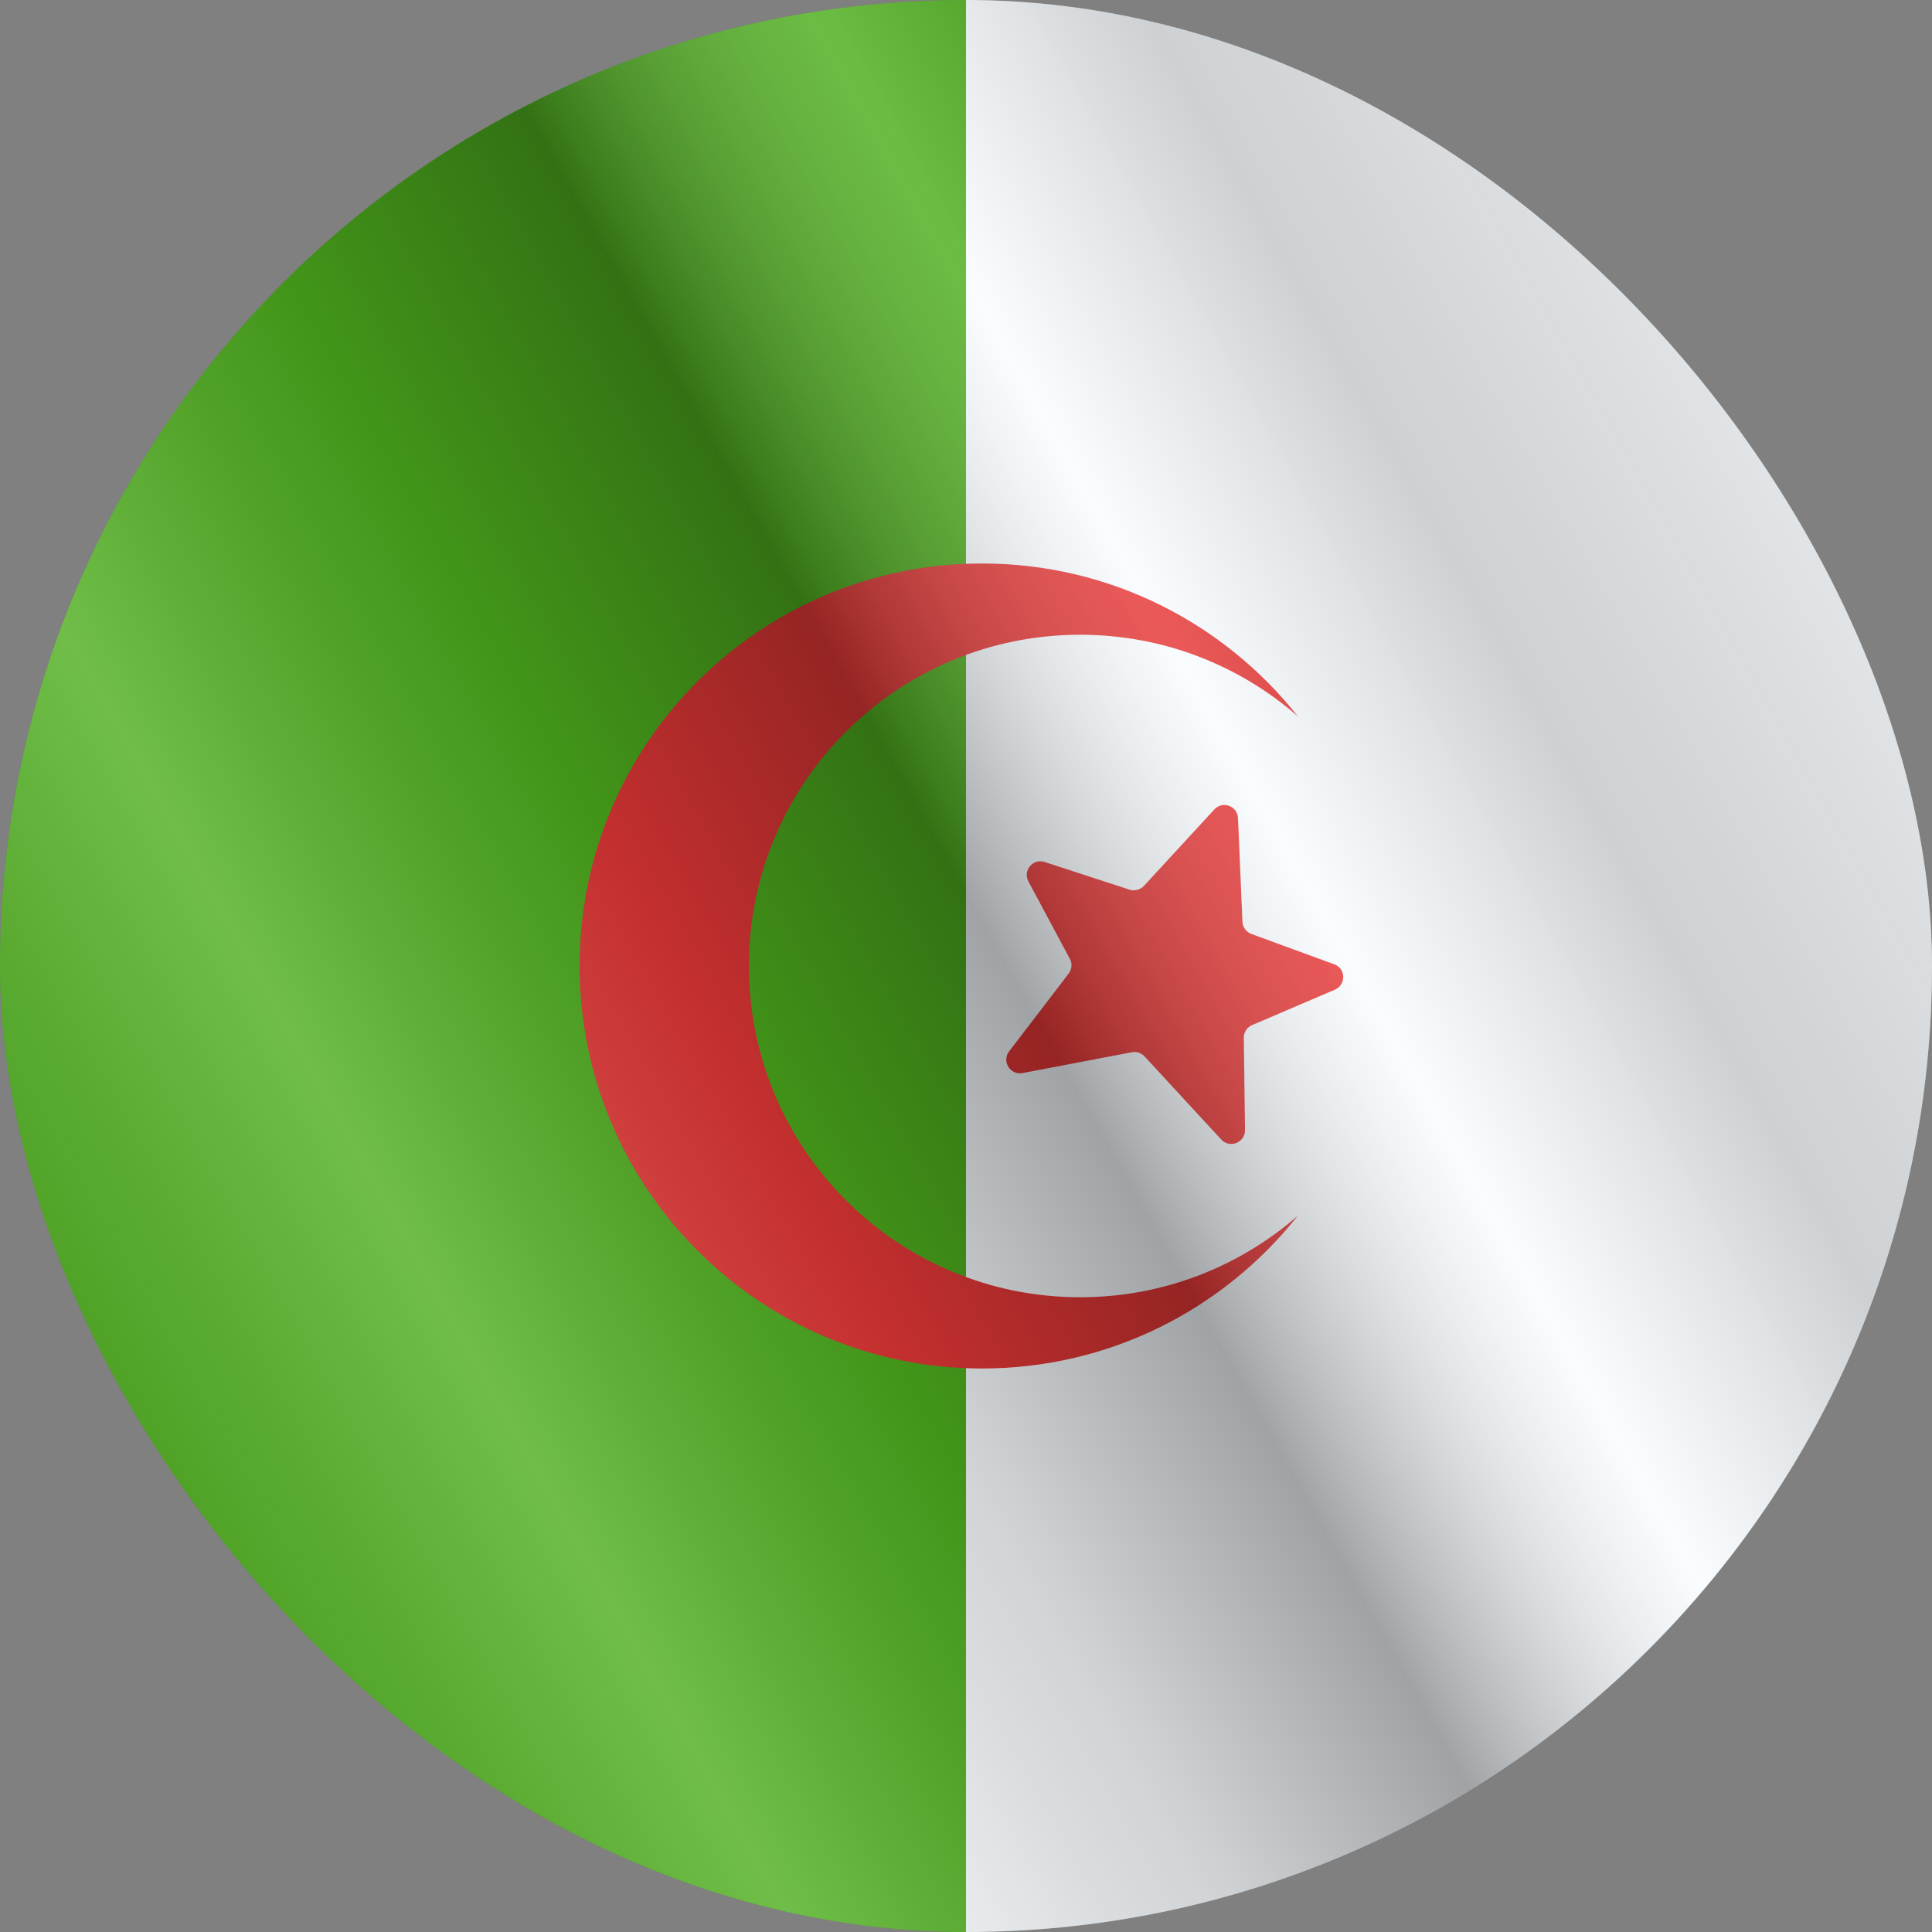
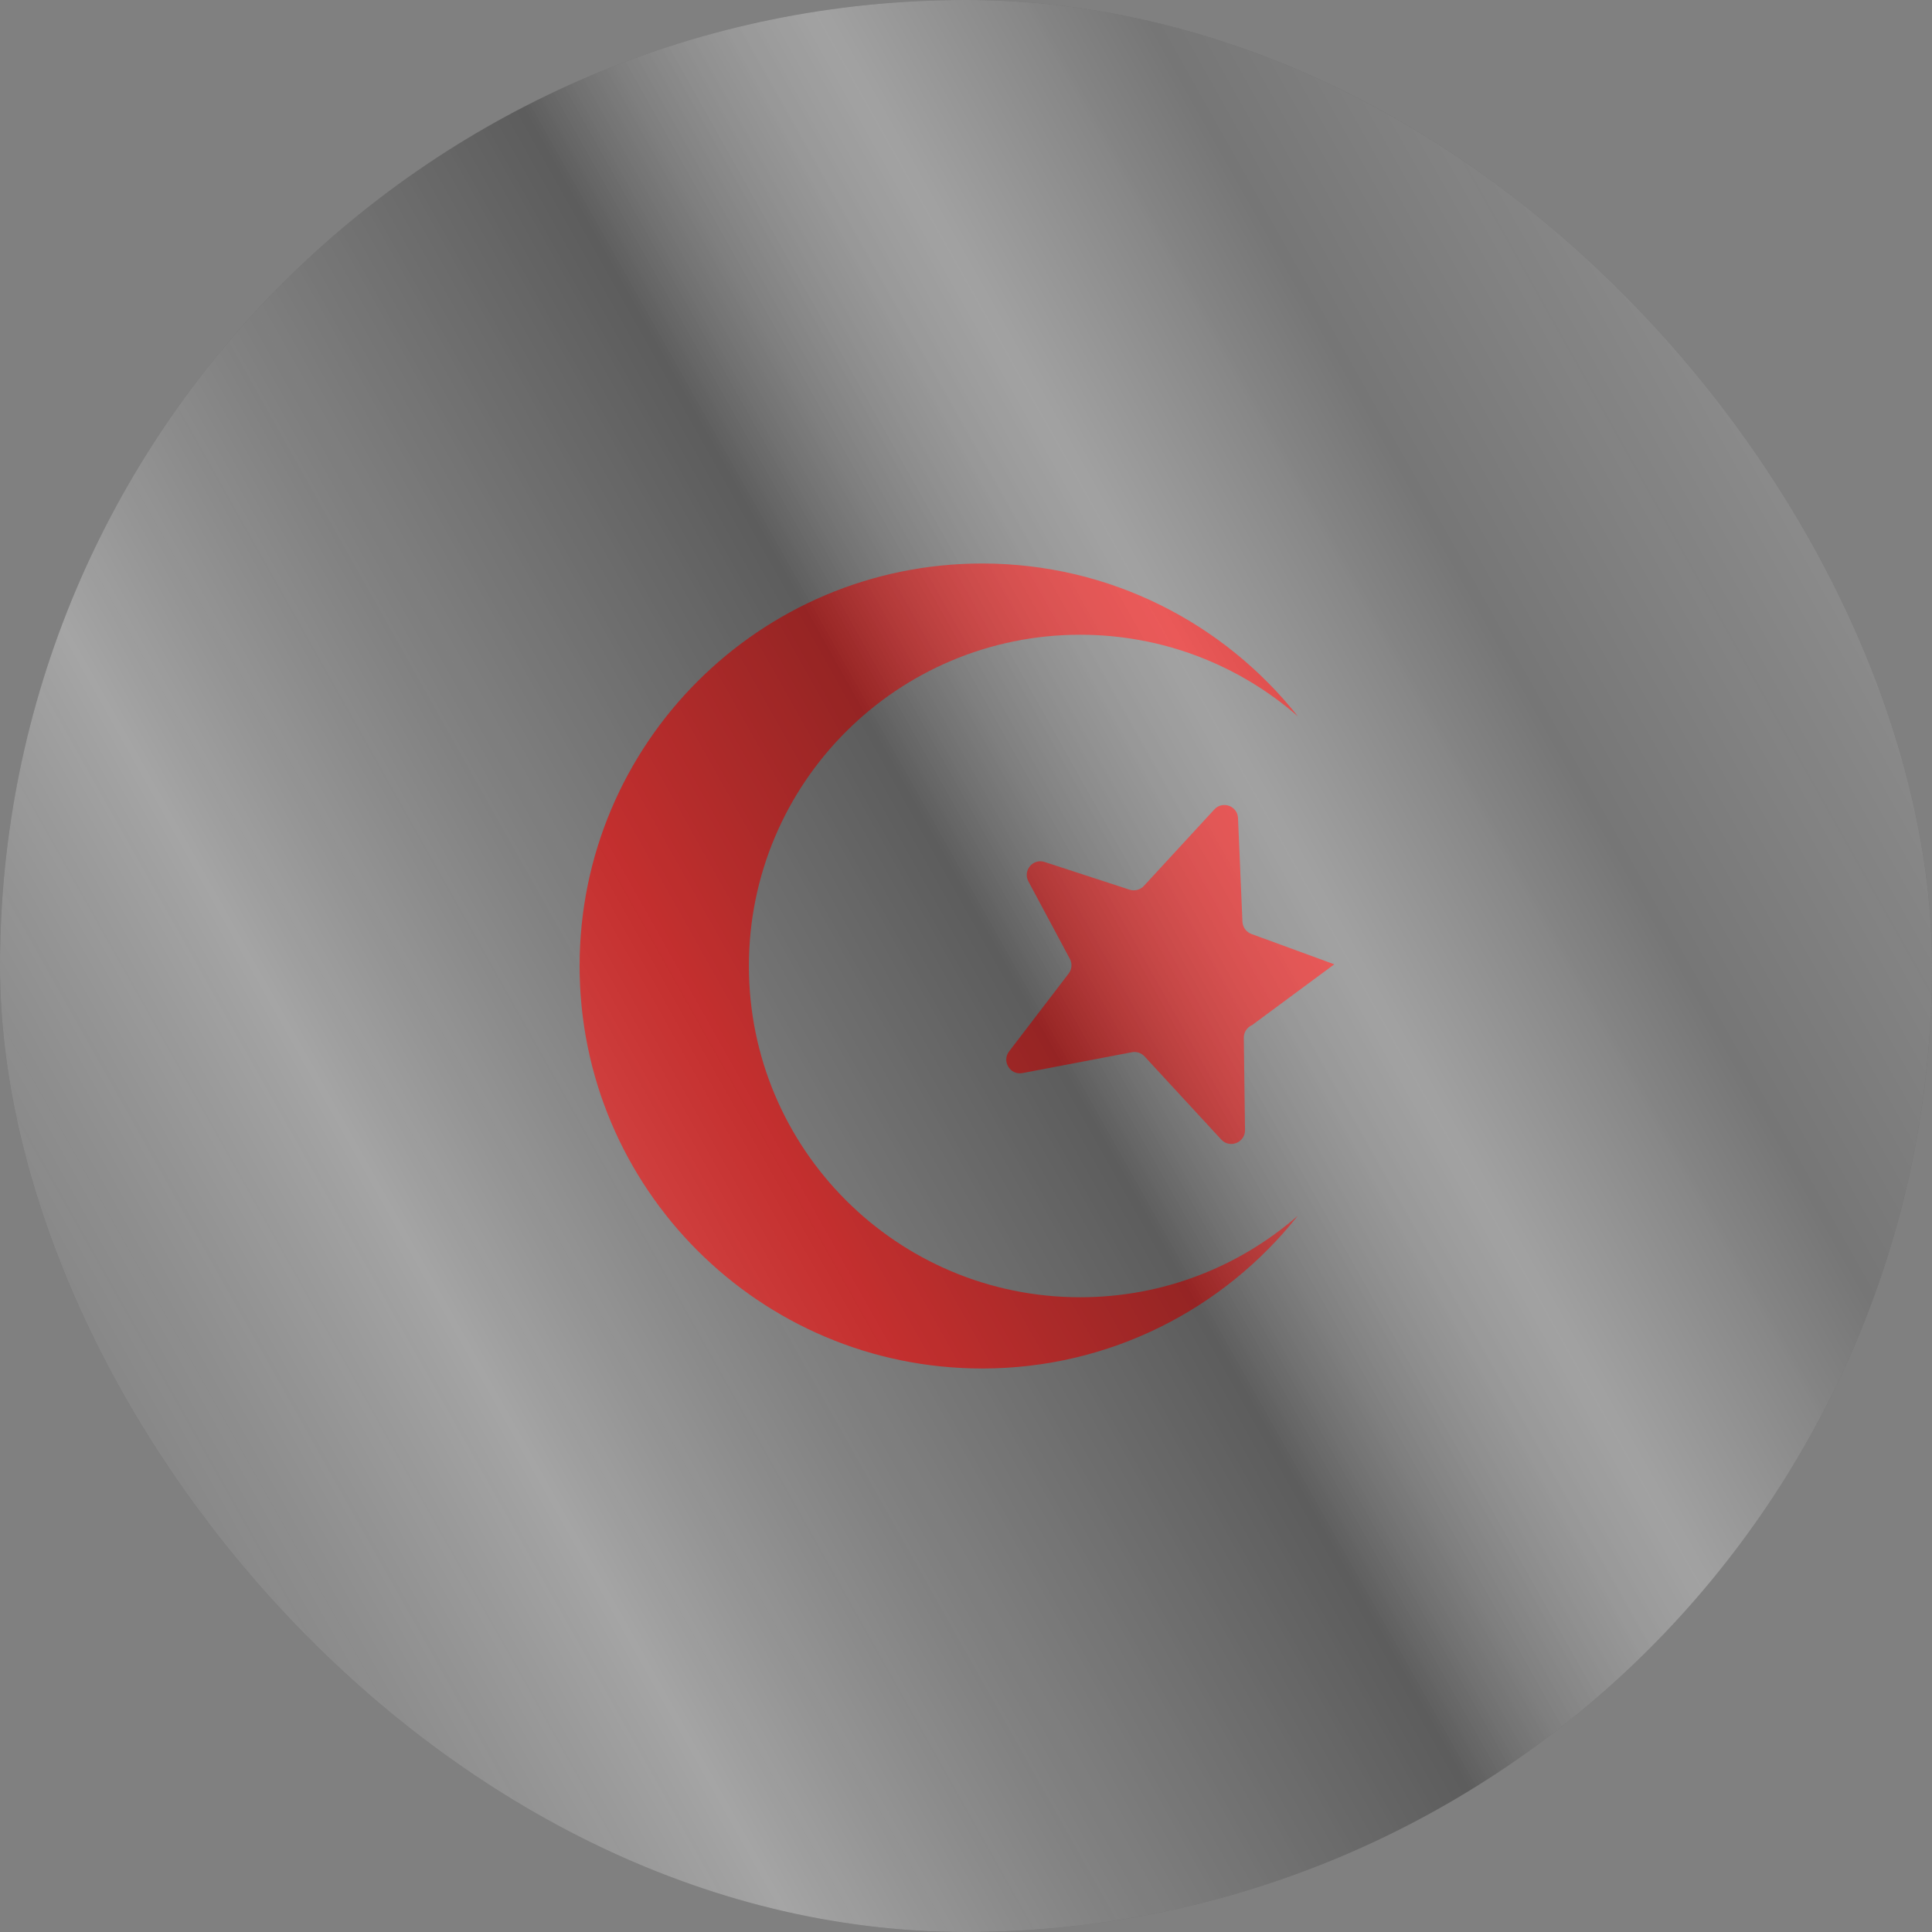
<svg xmlns="http://www.w3.org/2000/svg" width="24" height="24" viewBox="0 0 24 24" fill="none">
  <rect x="0" y="0" width="24" height="24" fill="#808080" stroke="none" />
  <g clip-path="url(#clip0_23_19024)">
    <g clip-path="url(#clip1_23_19024)">
-       <path fill-rule="evenodd" clip-rule="evenodd" d="M12 0H28V24H12V0Z" fill="#F7FCFF" />
-       <path fill-rule="evenodd" clip-rule="evenodd" d="M-4 0H12V24H-4V0Z" fill="#36A400" />
      <path fill-rule="evenodd" clip-rule="evenodd" d="M16.122 8.898C15.399 8.267 14.453 7.885 13.418 7.885C11.145 7.885 9.303 9.727 9.303 12C9.303 14.273 11.145 16.115 13.418 16.115C14.453 16.115 15.399 15.733 16.122 15.102C15.206 16.258 13.79 17 12.2 17C9.439 17 7.2 14.761 7.2 12C7.2 9.239 9.439 7 12.2 7C13.79 7 15.206 7.742 16.122 8.898Z" fill="#E31D1C" />
-       <path fill-rule="evenodd" clip-rule="evenodd" d="M14.218 13.123C14.178 13.08 14.119 13.06 14.061 13.071L12.702 13.33C12.549 13.359 12.441 13.184 12.536 13.06L13.275 12.094C13.316 12.041 13.322 11.969 13.29 11.911L12.775 10.949C12.703 10.814 12.832 10.66 12.977 10.708L14.032 11.052C14.095 11.072 14.165 11.054 14.21 11.005L15.085 10.055C15.188 9.944 15.373 10.012 15.379 10.163L15.434 11.45C15.437 11.518 15.481 11.578 15.545 11.602L16.575 11.979C16.719 12.031 16.724 12.233 16.583 12.294L15.554 12.734C15.491 12.761 15.45 12.824 15.451 12.892L15.466 14.039C15.467 14.194 15.277 14.27 15.171 14.156L14.218 13.123Z" fill="#E31D1C" />
+       <path fill-rule="evenodd" clip-rule="evenodd" d="M14.218 13.123C14.178 13.08 14.119 13.06 14.061 13.071L12.702 13.33C12.549 13.359 12.441 13.184 12.536 13.06L13.275 12.094C13.316 12.041 13.322 11.969 13.29 11.911L12.775 10.949C12.703 10.814 12.832 10.66 12.977 10.708L14.032 11.052C14.095 11.072 14.165 11.054 14.21 11.005L15.085 10.055C15.188 9.944 15.373 10.012 15.379 10.163L15.434 11.45C15.437 11.518 15.481 11.578 15.545 11.602L16.575 11.979L15.554 12.734C15.491 12.761 15.45 12.824 15.451 12.892L15.466 14.039C15.467 14.194 15.277 14.27 15.171 14.156L14.218 13.123Z" fill="#E31D1C" />
    </g>
    <g style="mix-blend-mode:hard-light" opacity="0.12">
      <rect width="24" height="24" rx="12" fill="white" />
    </g>
    <rect width="24" height="24" fill="url(#paint0_linear_23_19024)" fill-opacity="0.64" style="mix-blend-mode:overlay" />
  </g>
  <defs>
    <linearGradient id="paint0_linear_23_19024" x1="24" y1="1.19273e-06" x2="-4.487" y2="16.024" gradientUnits="userSpaceOnUse">
      <stop stop-color="white" stop-opacity="0.3" />
      <stop offset="0.263" stop-opacity="0.27" />
      <stop offset="0.37" stop-color="white" stop-opacity="0.26" />
      <stop offset="0.487" stop-opacity="0.55" />
      <stop offset="0.594" stop-opacity="0.24" />
      <stop offset="0.736" stop-color="white" stop-opacity="0.3" />
      <stop offset="0.901" stop-color="#272727" stop-opacity="0.22" />
      <stop offset="1" stop-opacity="0.2" />
    </linearGradient>
    <clipPath id="clip0_23_19024">
      <rect width="24" height="24" rx="12" fill="white" />
    </clipPath>
    <clipPath id="clip1_23_19024">
      <rect width="24" height="24" fill="white" />
    </clipPath>
  </defs>
</svg>